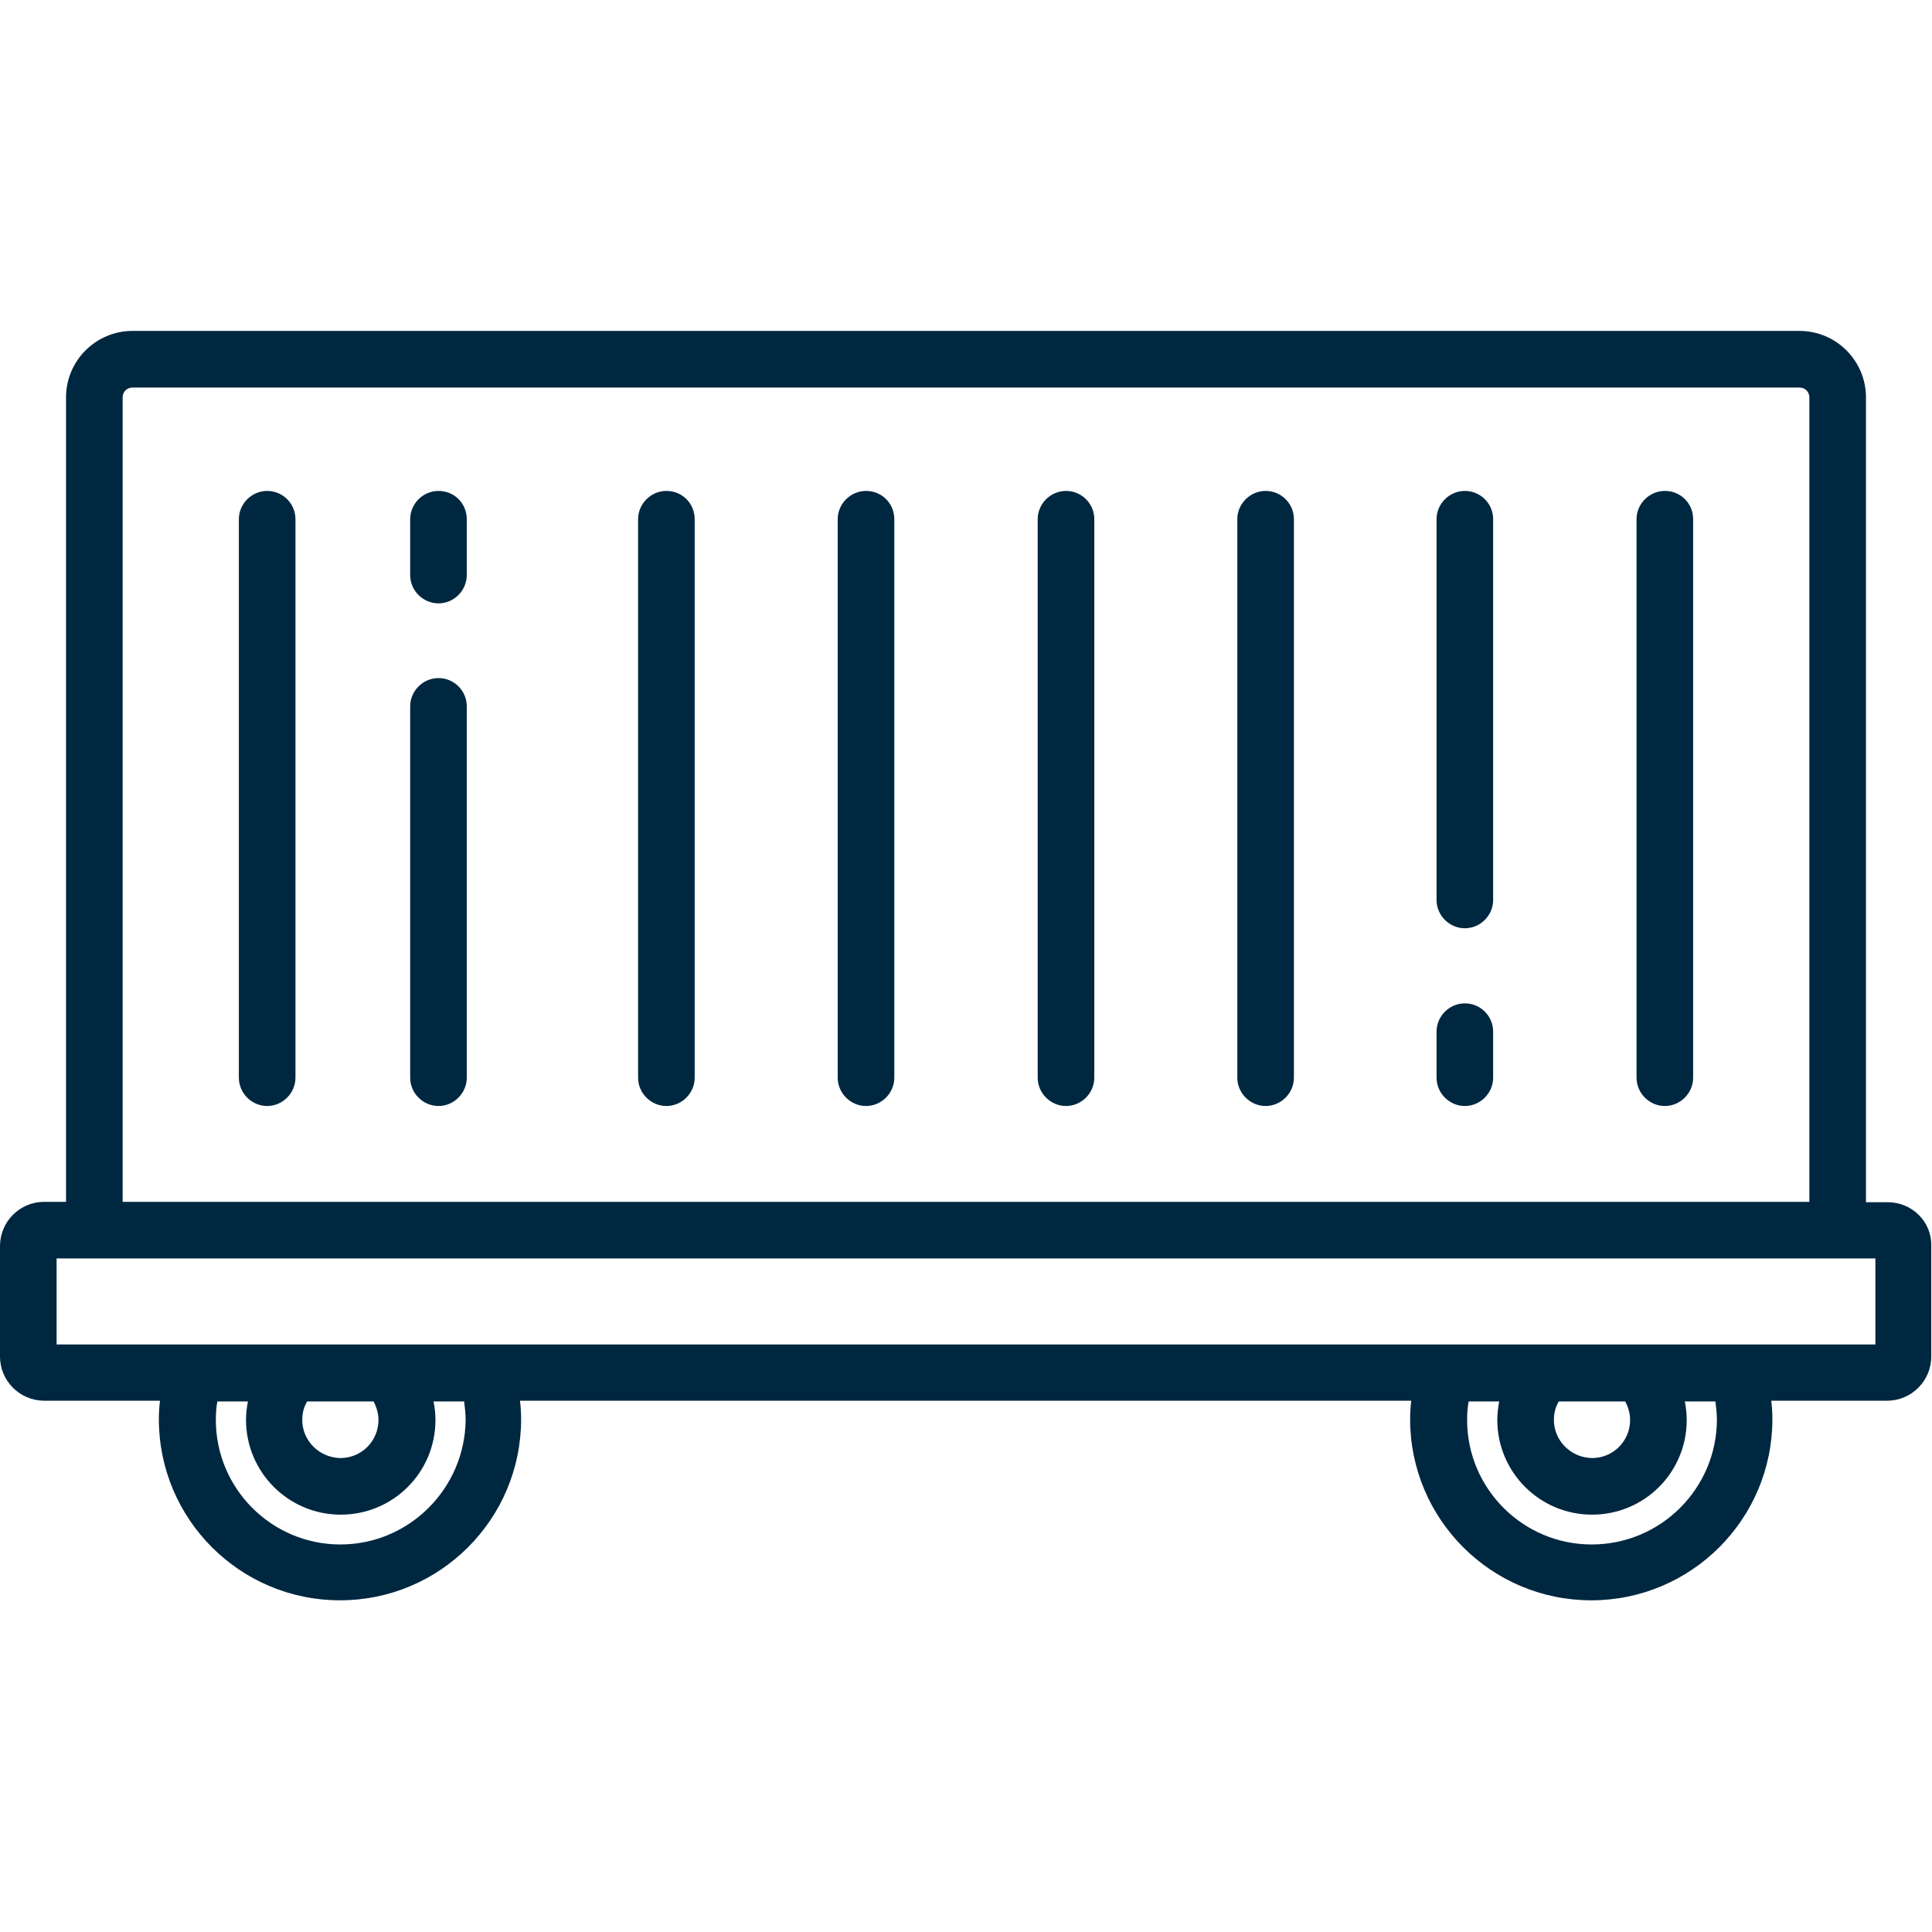
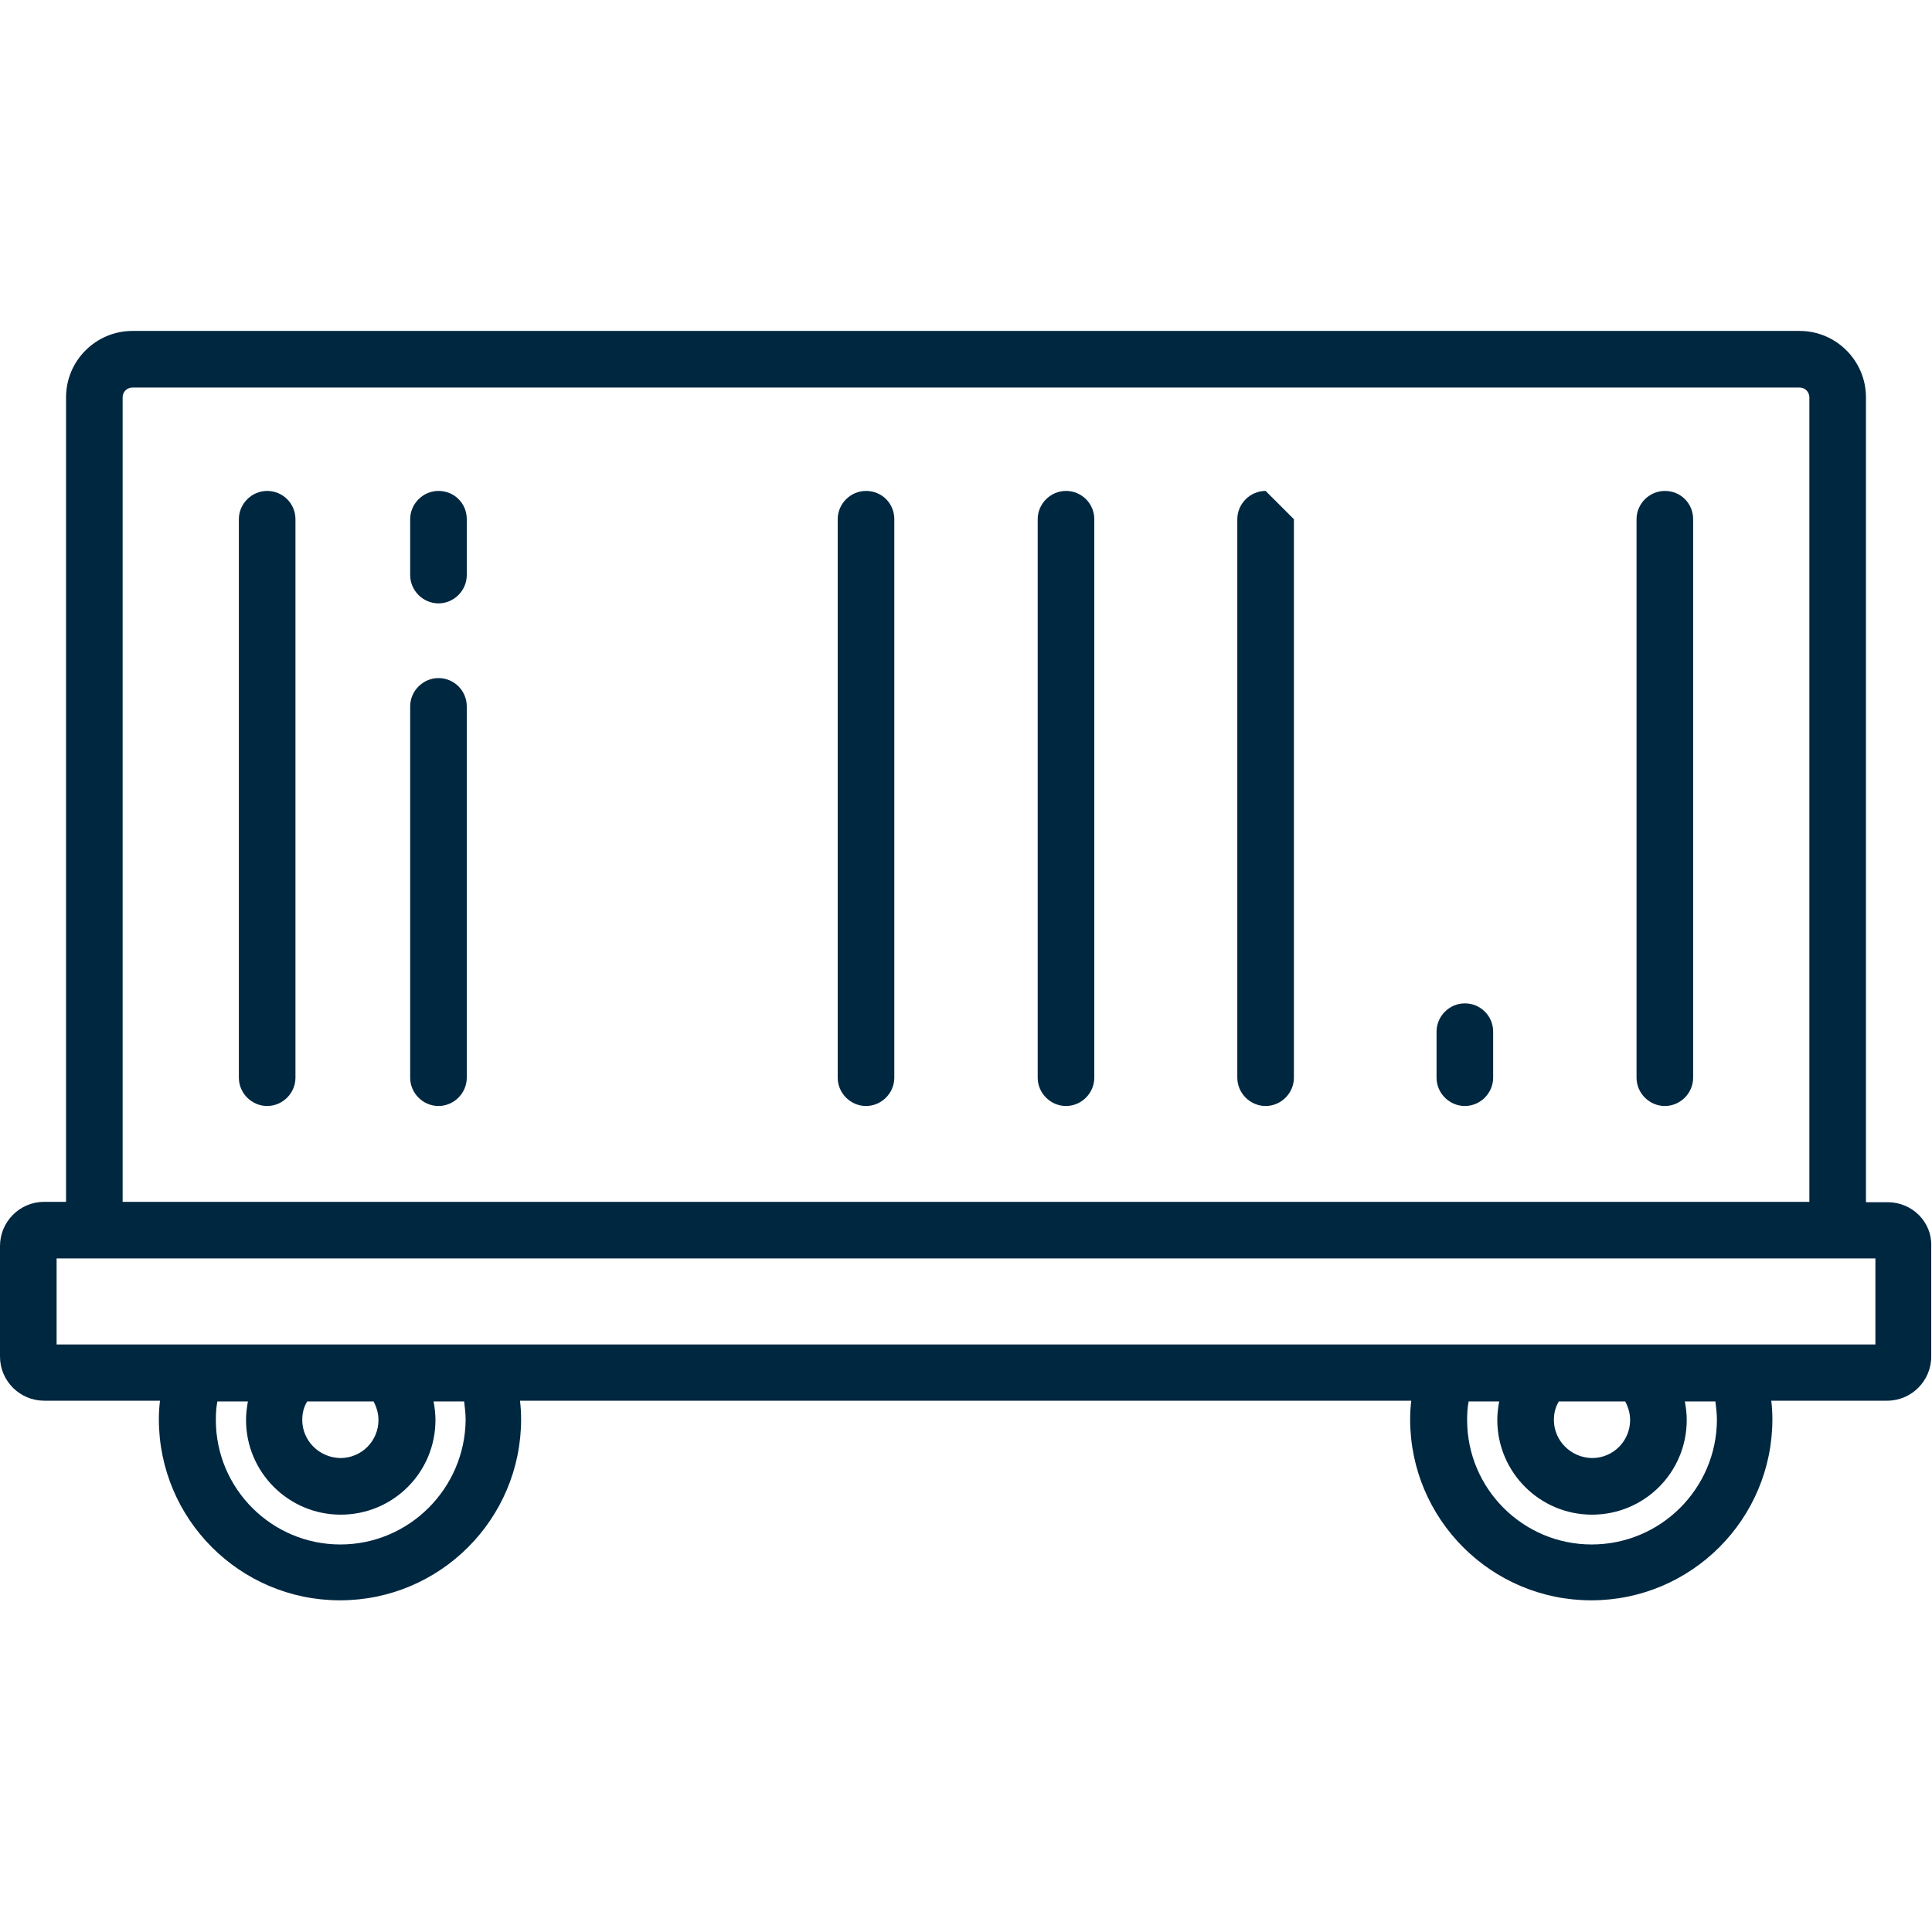
<svg xmlns="http://www.w3.org/2000/svg" version="1.1" id="Capa_1" x="0px" y="0px" viewBox="0 0 512 512" style="enable-background:new 0 0 512 512;" xml:space="preserve">
  <style type="text/css">
	.st0{fill:#002740;}
</style>
  <g>
    <g>
      <path class="st0" d="M70.8,130.1c-4.1,0-7.5,3.4-7.5,7.5v148c0,4.1,3.4,7.5,7.5,7.5s7.5-3.4,7.5-7.5v-148    C78.3,133.4,74.9,130.1,70.8,130.1z" />
    </g>
  </g>
  <g>
    <g>
      <path class="st0" d="M116.2,179.7c-4.1,0-7.5,3.4-7.5,7.5v98.4c0,4.1,3.4,7.5,7.5,7.5s7.5-3.4,7.5-7.5v-98.4    C123.7,183.1,120.4,179.7,116.2,179.7z" />
    </g>
  </g>
  <g>
    <g>
      <path class="st0" d="M116.2,130.1c-4.1,0-7.5,3.4-7.5,7.5v14.8c0,4.1,3.4,7.5,7.5,7.5s7.5-3.4,7.5-7.5v-14.8    C123.7,133.4,120.4,130.1,116.2,130.1z" />
    </g>
  </g>
  <g>
    <g>
-       <path class="st0" d="M176.6,130.1c-4.1,0-7.5,3.4-7.5,7.5v148c0,4.1,3.4,7.5,7.5,7.5s7.5-3.4,7.5-7.5v-148    C184.1,133.4,180.8,130.1,176.6,130.1z" />
-     </g>
+       </g>
  </g>
  <g>
    <g>
      <path class="st0" d="M229.5,130.1c-4.1,0-7.5,3.4-7.5,7.5v148c0,4.1,3.4,7.5,7.5,7.5s7.5-3.4,7.5-7.5v-148    C237,133.4,233.7,130.1,229.5,130.1z" />
    </g>
  </g>
  <g>
    <g>
      <path class="st0" d="M282.5,130.1c-4.1,0-7.5,3.4-7.5,7.5v148c0,4.1,3.4,7.5,7.5,7.5s7.5-3.4,7.5-7.5v-148    C290,133.4,286.6,130.1,282.5,130.1z" />
    </g>
  </g>
  <g>
    <g>
-       <path class="st0" d="M335.4,130.1c-4.1,0-7.5,3.4-7.5,7.5v148c0,4.1,3.4,7.5,7.5,7.5s7.5-3.4,7.5-7.5v-148    C342.9,133.4,339.5,130.1,335.4,130.1z" />
+       <path class="st0" d="M335.4,130.1c-4.1,0-7.5,3.4-7.5,7.5v148c0,4.1,3.4,7.5,7.5,7.5s7.5-3.4,7.5-7.5v-148    z" />
    </g>
  </g>
  <g>
    <g>
      <path class="st0" d="M388.2,265.9c-4.1,0-7.5,3.4-7.5,7.5v12.2c0,4.1,3.4,7.5,7.5,7.5s7.5-3.4,7.5-7.5v-12.2    C395.7,269.2,392.3,265.9,388.2,265.9z" />
    </g>
  </g>
  <g>
    <g>
-       <path class="st0" d="M388.2,130.1c-4.1,0-7.5,3.4-7.5,7.5v100.9c0,4.1,3.4,7.5,7.5,7.5s7.5-3.4,7.5-7.5V137.6    C395.7,133.4,392.3,130.1,388.2,130.1z" />
-     </g>
+       </g>
  </g>
  <g>
    <g>
      <path class="st0" d="M441.2,130.1c-4.1,0-7.5,3.4-7.5,7.5v148c0,4.1,3.4,7.5,7.5,7.5s7.5-3.4,7.5-7.5v-148    C448.7,133.4,445.4,130.1,441.2,130.1z" />
    </g>
  </g>
  <g>
    <g>
      <path class="st0" d="M500.3,318.6h-5.8V105.3c0-9.7-7.9-17.6-17.6-17.6H35.1c-9.7,0-17.6,7.9-17.6,17.6v213.2h-5.8    c-6.5,0-11.7,5.3-11.7,11.7v29.3c0,6.5,5.3,11.7,11.7,11.7h30.7c-0.2,1.6-0.3,3.3-0.3,4.9c0,26.5,21.5,48,48,48s48-21.5,48-48    c0-1.7-0.1-3.3-0.3-4.9h236.2c-0.2,1.6-0.3,3.3-0.3,4.9c0,26.5,21.5,48,48,48s48-21.5,48-48c0-1.7-0.1-3.3-0.3-4.9h30.7    c6.5,0,11.7-5.3,11.7-11.7v-29.3C512,323.8,506.7,318.6,500.3,318.6z M32.5,105.3c0-1.5,1.2-2.6,2.6-2.6h441.8    c1.5,0,2.6,1.2,2.6,2.6v213.2h-447V105.3z M90.2,409.3c-18.2,0-33-14.8-33-33c0-1.7,0.1-3.3,0.4-4.9h8.1c-0.3,1.6-0.5,3.3-0.5,4.9    c0,13.8,11.2,25.1,25.1,25.1s25.1-11.2,25.1-25.1c0-1.7-0.2-3.3-0.5-4.9h8.1c0.2,1.6,0.4,3.3,0.4,4.9    C123.2,394.5,108.4,409.3,90.2,409.3z M80.1,376.3c0-1.8,0.4-3.4,1.3-4.9h17.6c0.8,1.5,1.3,3.2,1.3,4.9c0,5.6-4.5,10.1-10.1,10.1    C84.6,386.3,80.1,381.8,80.1,376.3z M421.8,409.3c-18.2,0-33-14.8-33-33c0-1.7,0.1-3.3,0.4-4.9h8.1c-0.3,1.6-0.5,3.3-0.5,4.9    c0,13.8,11.2,25.1,25.1,25.1s25.1-11.2,25.1-25.1c0-1.7-0.2-3.3-0.5-4.9h8.1c0.2,1.6,0.4,3.3,0.4,4.9    C454.9,394.5,440.1,409.3,421.8,409.3z M411.8,376.3c0-1.8,0.4-3.4,1.3-4.9h17.6c0.8,1.5,1.3,3.2,1.3,4.9    c0,5.6-4.5,10.1-10.1,10.1C416.3,386.3,411.8,381.8,411.8,376.3z M497,356.3H15v-22.8h482V356.3z" />
    </g>
  </g>
</svg>